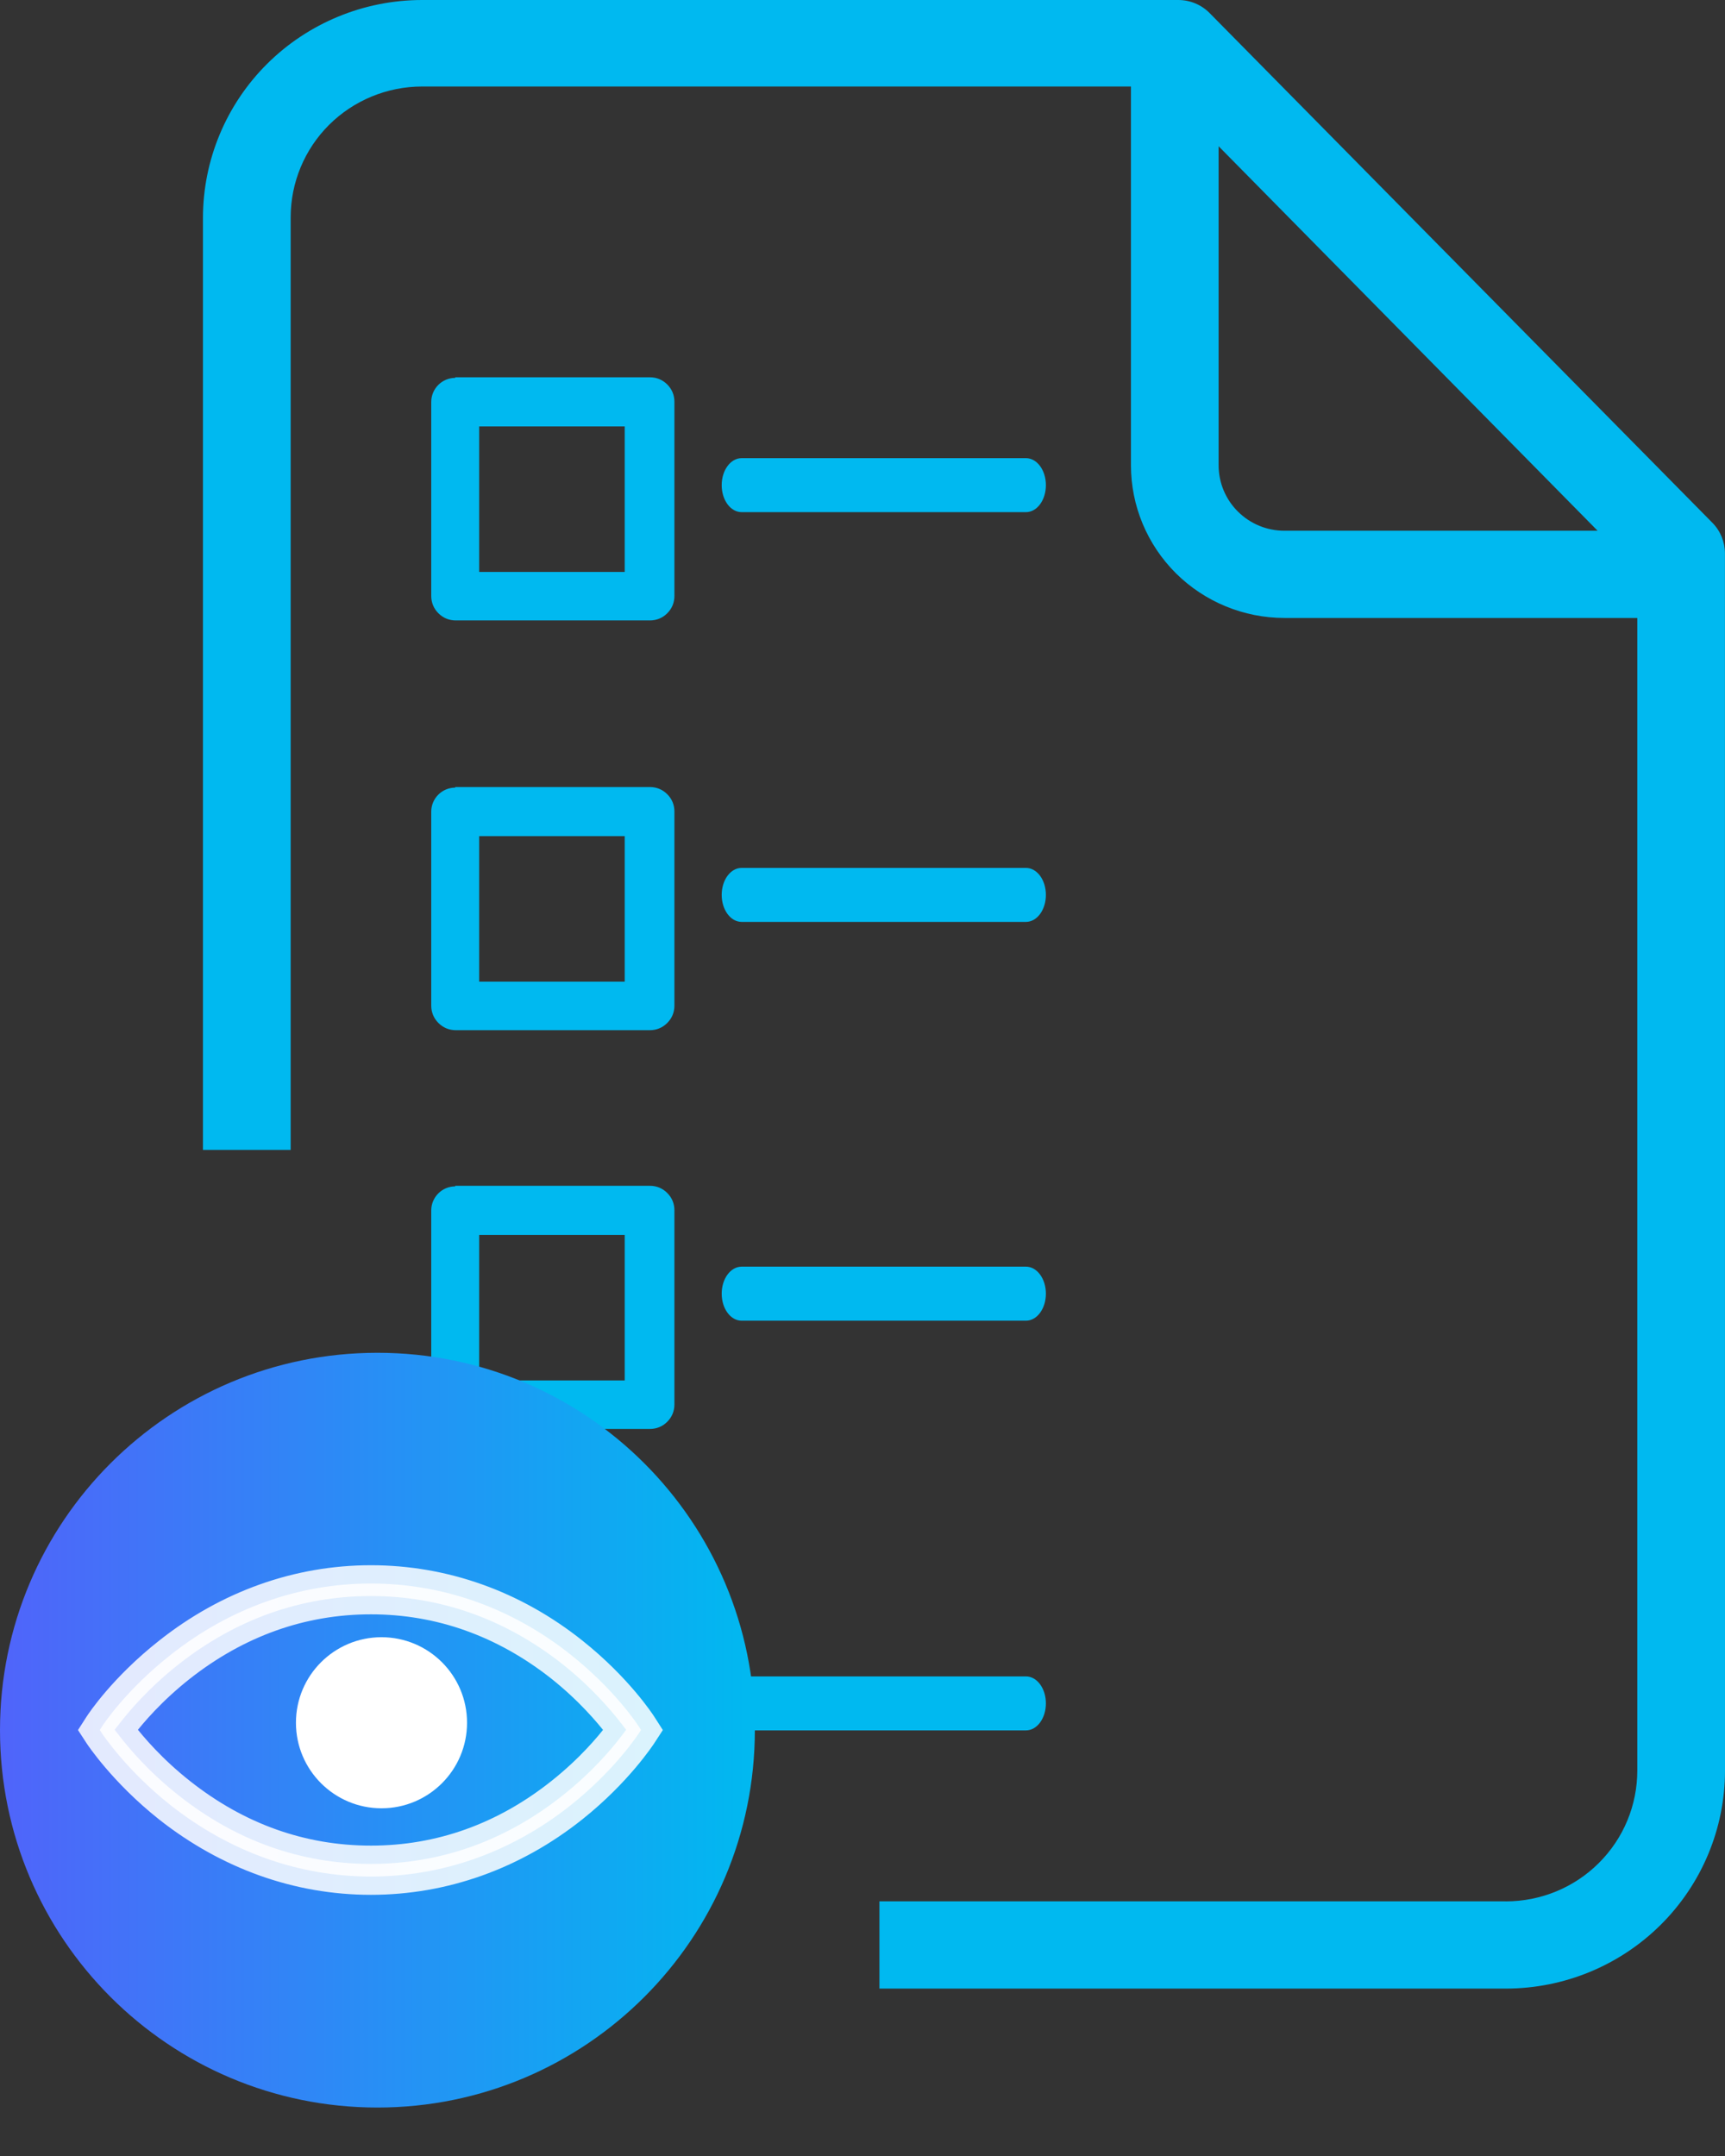
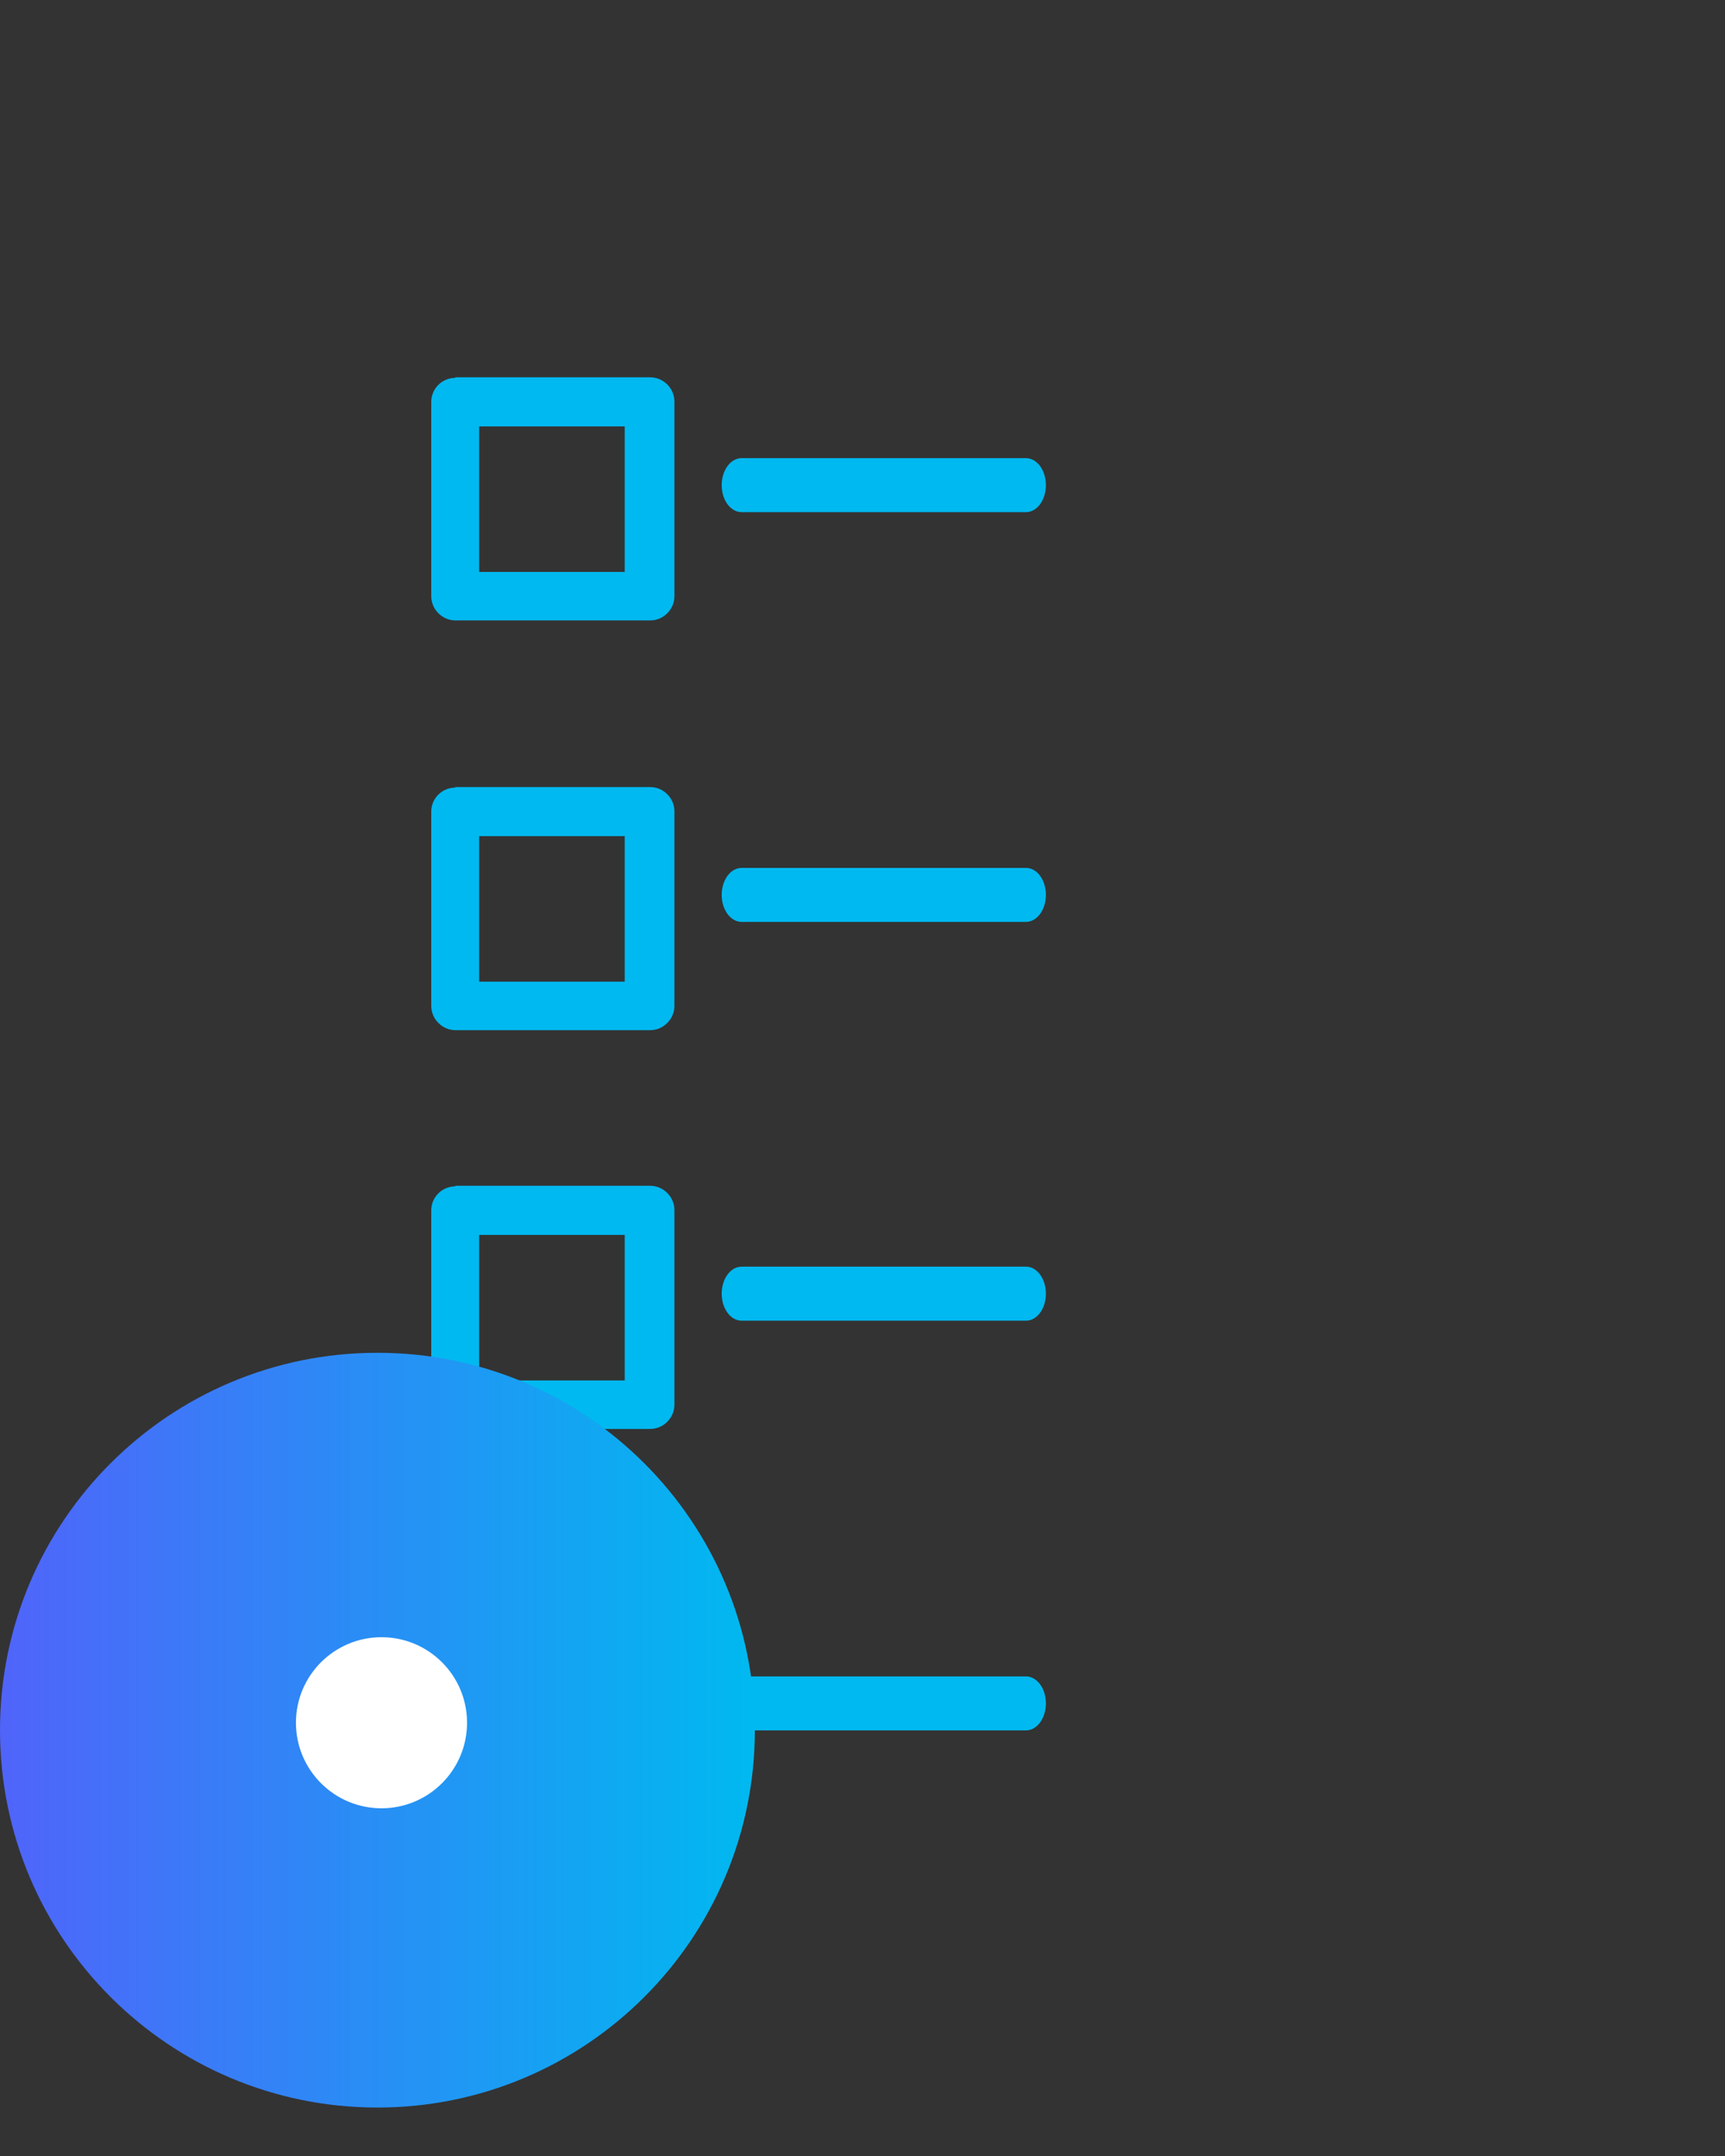
<svg xmlns="http://www.w3.org/2000/svg" width="32" height="40" viewBox="0 0 32 40" fill="none">
  <rect x="0" y="0" width="32" height="40" fill="#333333" stroke="none" />
-   <path d="M8.444 7.011C8.2 7.011 8 7.211 8 7.456V11.056C8 11.178 8.044 11.289 8.133 11.378C8.222 11.467 8.333 11.511 8.456 11.511H12.056C12.178 11.511 12.289 11.467 12.378 11.378C12.467 11.289 12.511 11.178 12.511 11.056V7.456C12.511 7.333 12.467 7.222 12.378 7.133C12.289 7.044 12.178 7 12.056 7H8.444V7.011ZM11.589 10.611H8.889V7.911H11.589V10.611Z" fill="#00B9F0" />
+   <path d="M8.444 7.011C8.2 7.011 8 7.211 8 7.456V11.056C8 11.178 8.044 11.289 8.133 11.378C8.222 11.467 8.333 11.511 8.456 11.511H12.056C12.178 11.511 12.289 11.467 12.378 11.378C12.467 11.289 12.511 11.178 12.511 11.056V7.456C12.511 7.333 12.467 7.222 12.378 7.133C12.289 7.044 12.178 7 12.056 7H8.444V7.011ZM11.589 10.611H8.889V7.911H11.589Z" fill="#00B9F0" />
  <path d="M8.444 22.011C8.2 22.011 8 22.211 8 22.456V26.055C8 26.178 8.044 26.289 8.133 26.378C8.222 26.467 8.333 26.511 8.456 26.511H12.056C12.178 26.511 12.289 26.467 12.378 26.378C12.467 26.289 12.511 26.178 12.511 26.055V22.456C12.511 22.333 12.467 22.222 12.378 22.133C12.289 22.044 12.178 22 12.056 22H8.444V22.011ZM11.589 25.611H8.889V22.911H11.589V25.611Z" fill="#00B9F0" />
  <path d="M8.444 14.613C8.2 14.613 8 14.813 8 15.057V18.657C8 18.779 8.044 18.89 8.133 18.979C8.222 19.068 8.333 19.113 8.456 19.113H12.056C12.178 19.113 12.289 19.068 12.378 18.979C12.467 18.89 12.511 18.779 12.511 18.657V15.057C12.511 14.935 12.467 14.824 12.378 14.735C12.289 14.646 12.178 14.602 12.056 14.602H8.444V14.613ZM11.589 18.213H8.889V15.513H11.589V18.213Z" fill="#00B9F0" />
  <path d="M8.444 29.613C8.2 29.613 8 29.813 8 30.057V33.657C8 33.779 8.044 33.89 8.133 33.979C8.222 34.068 8.333 34.113 8.456 34.113H12.056C12.178 34.113 12.289 34.068 12.378 33.979C12.467 33.89 12.511 33.779 12.511 33.657V30.057C12.511 29.935 12.467 29.824 12.378 29.735C12.289 29.646 12.178 29.602 12.056 29.602H8.444V29.613ZM11.589 33.213H8.889V30.513H11.589V33.213Z" fill="#00B9F0" />
  <path d="M19.031 8.5H13.759C13.551 8.5 13.388 8.726 13.388 9.001C13.388 9.277 13.551 9.502 13.759 9.502H19.031C19.239 9.502 19.402 9.277 19.402 9.001C19.402 8.726 19.239 8.5 19.031 8.5Z" fill="#00B9F0" />
  <path d="M19.031 23.5H13.759C13.551 23.5 13.388 23.726 13.388 24.001C13.388 24.277 13.551 24.503 13.759 24.503H19.031C19.239 24.503 19.402 24.277 19.402 24.001C19.402 23.726 19.239 23.5 19.031 23.5Z" fill="#00B9F0" />
  <path d="M19.031 16.102H13.759C13.551 16.102 13.388 16.327 13.388 16.603C13.388 16.878 13.551 17.104 13.759 17.104H19.031C19.239 17.104 19.402 16.878 19.402 16.603C19.402 16.327 19.239 16.102 19.031 16.102Z" fill="#00B9F0" />
  <path d="M19.031 31.102H13.759C13.551 31.102 13.388 31.327 13.388 31.603C13.388 31.878 13.551 32.104 13.759 32.104H19.031C19.239 32.104 19.402 31.878 19.402 31.603C19.402 31.327 19.239 31.102 19.031 31.102Z" fill="#00B9F0" />
  <path d="M7.002 39.101C10.868 39.101 14.003 35.966 14.003 32.099C14.003 28.232 10.868 25.098 7.002 25.098C3.135 25.098 0 28.232 0 32.099C0 35.966 3.135 39.101 7.002 39.101Z" fill="url(#paint0_linear_7037_320)" />
  <path style="mix-blend-mode:multiply" d="M7.077 33.549C7.953 33.549 8.664 32.838 8.664 31.962C8.664 31.085 7.953 30.375 7.077 30.375C6.201 30.375 5.49 31.085 5.49 31.962C5.49 32.838 6.201 33.549 7.077 33.549Z" fill="white" />
-   <path opacity="0.85" d="M6.881 29.379C5.545 29.379 4.259 29.836 3.161 30.706C2.333 31.359 1.917 31.994 1.892 32.032L1.851 32.096L1.892 32.159C1.892 32.159 2.333 32.832 3.161 33.489C4.263 34.358 5.545 34.815 6.881 34.815C8.217 34.815 9.499 34.358 10.591 33.489C11.416 32.832 11.848 32.162 11.851 32.159L11.892 32.096L11.851 32.032C11.835 32.007 11.413 31.356 10.591 30.702C9.499 29.833 8.217 29.379 6.881 29.379ZM6.881 29.611C8.172 29.611 9.372 30.039 10.429 30.87C10.978 31.305 11.346 31.743 11.527 31.978L11.616 32.092L11.527 32.21C11.349 32.445 10.988 32.873 10.445 33.305C9.385 34.149 8.179 34.581 6.881 34.581C5.583 34.581 4.383 34.152 3.323 33.317C2.771 32.883 2.4 32.445 2.219 32.21L2.127 32.092L2.219 31.975C2.4 31.74 2.761 31.315 3.307 30.883C4.374 30.042 5.583 29.611 6.881 29.611V29.611Z" fill="white" stroke="white" stroke-width="0.679" stroke-miterlimit="10" />
-   <path d="M21.858 6.77935e-07C22.077 -0 22.286 0.087 22.439 0.242L31.768 9.701C31.916 9.852 31.999 10.056 31.999 10.268L32 32.85C32 33.922 31.571 34.951 30.809 35.709C30.046 36.468 29.012 36.894 27.934 36.894H16.314V35.275H27.933L27.934 35.276C28.581 35.276 29.202 35.021 29.659 34.565C30.117 34.11 30.373 33.493 30.373 32.85V11.465H23.827C23.073 11.465 22.348 11.166 21.814 10.636C21.281 10.105 20.98 9.385 20.98 8.634V1.605H7.831C7.184 1.605 6.563 1.861 6.105 2.316C5.648 2.771 5.392 3.389 5.392 4.032V21.334H3.765V4.044C3.765 2.972 4.193 1.943 4.955 1.185C5.718 0.426 6.753 6.77935e-07 7.831 6.77935e-07H21.858ZM22.606 8.634C22.607 8.956 22.735 9.264 22.964 9.491C23.193 9.719 23.503 9.847 23.826 9.847H29.637L22.606 2.713V8.634Z" fill="#00B9F0" />
  <defs>
    <linearGradient id="paint0_linear_7037_320" x1="0" y1="32.099" x2="14.003" y2="32.099" gradientUnits="userSpaceOnUse">
      <stop stop-color="#5064FA" />
      <stop offset="1" stop-color="#00B9F0" />
    </linearGradient>
  </defs>
</svg>